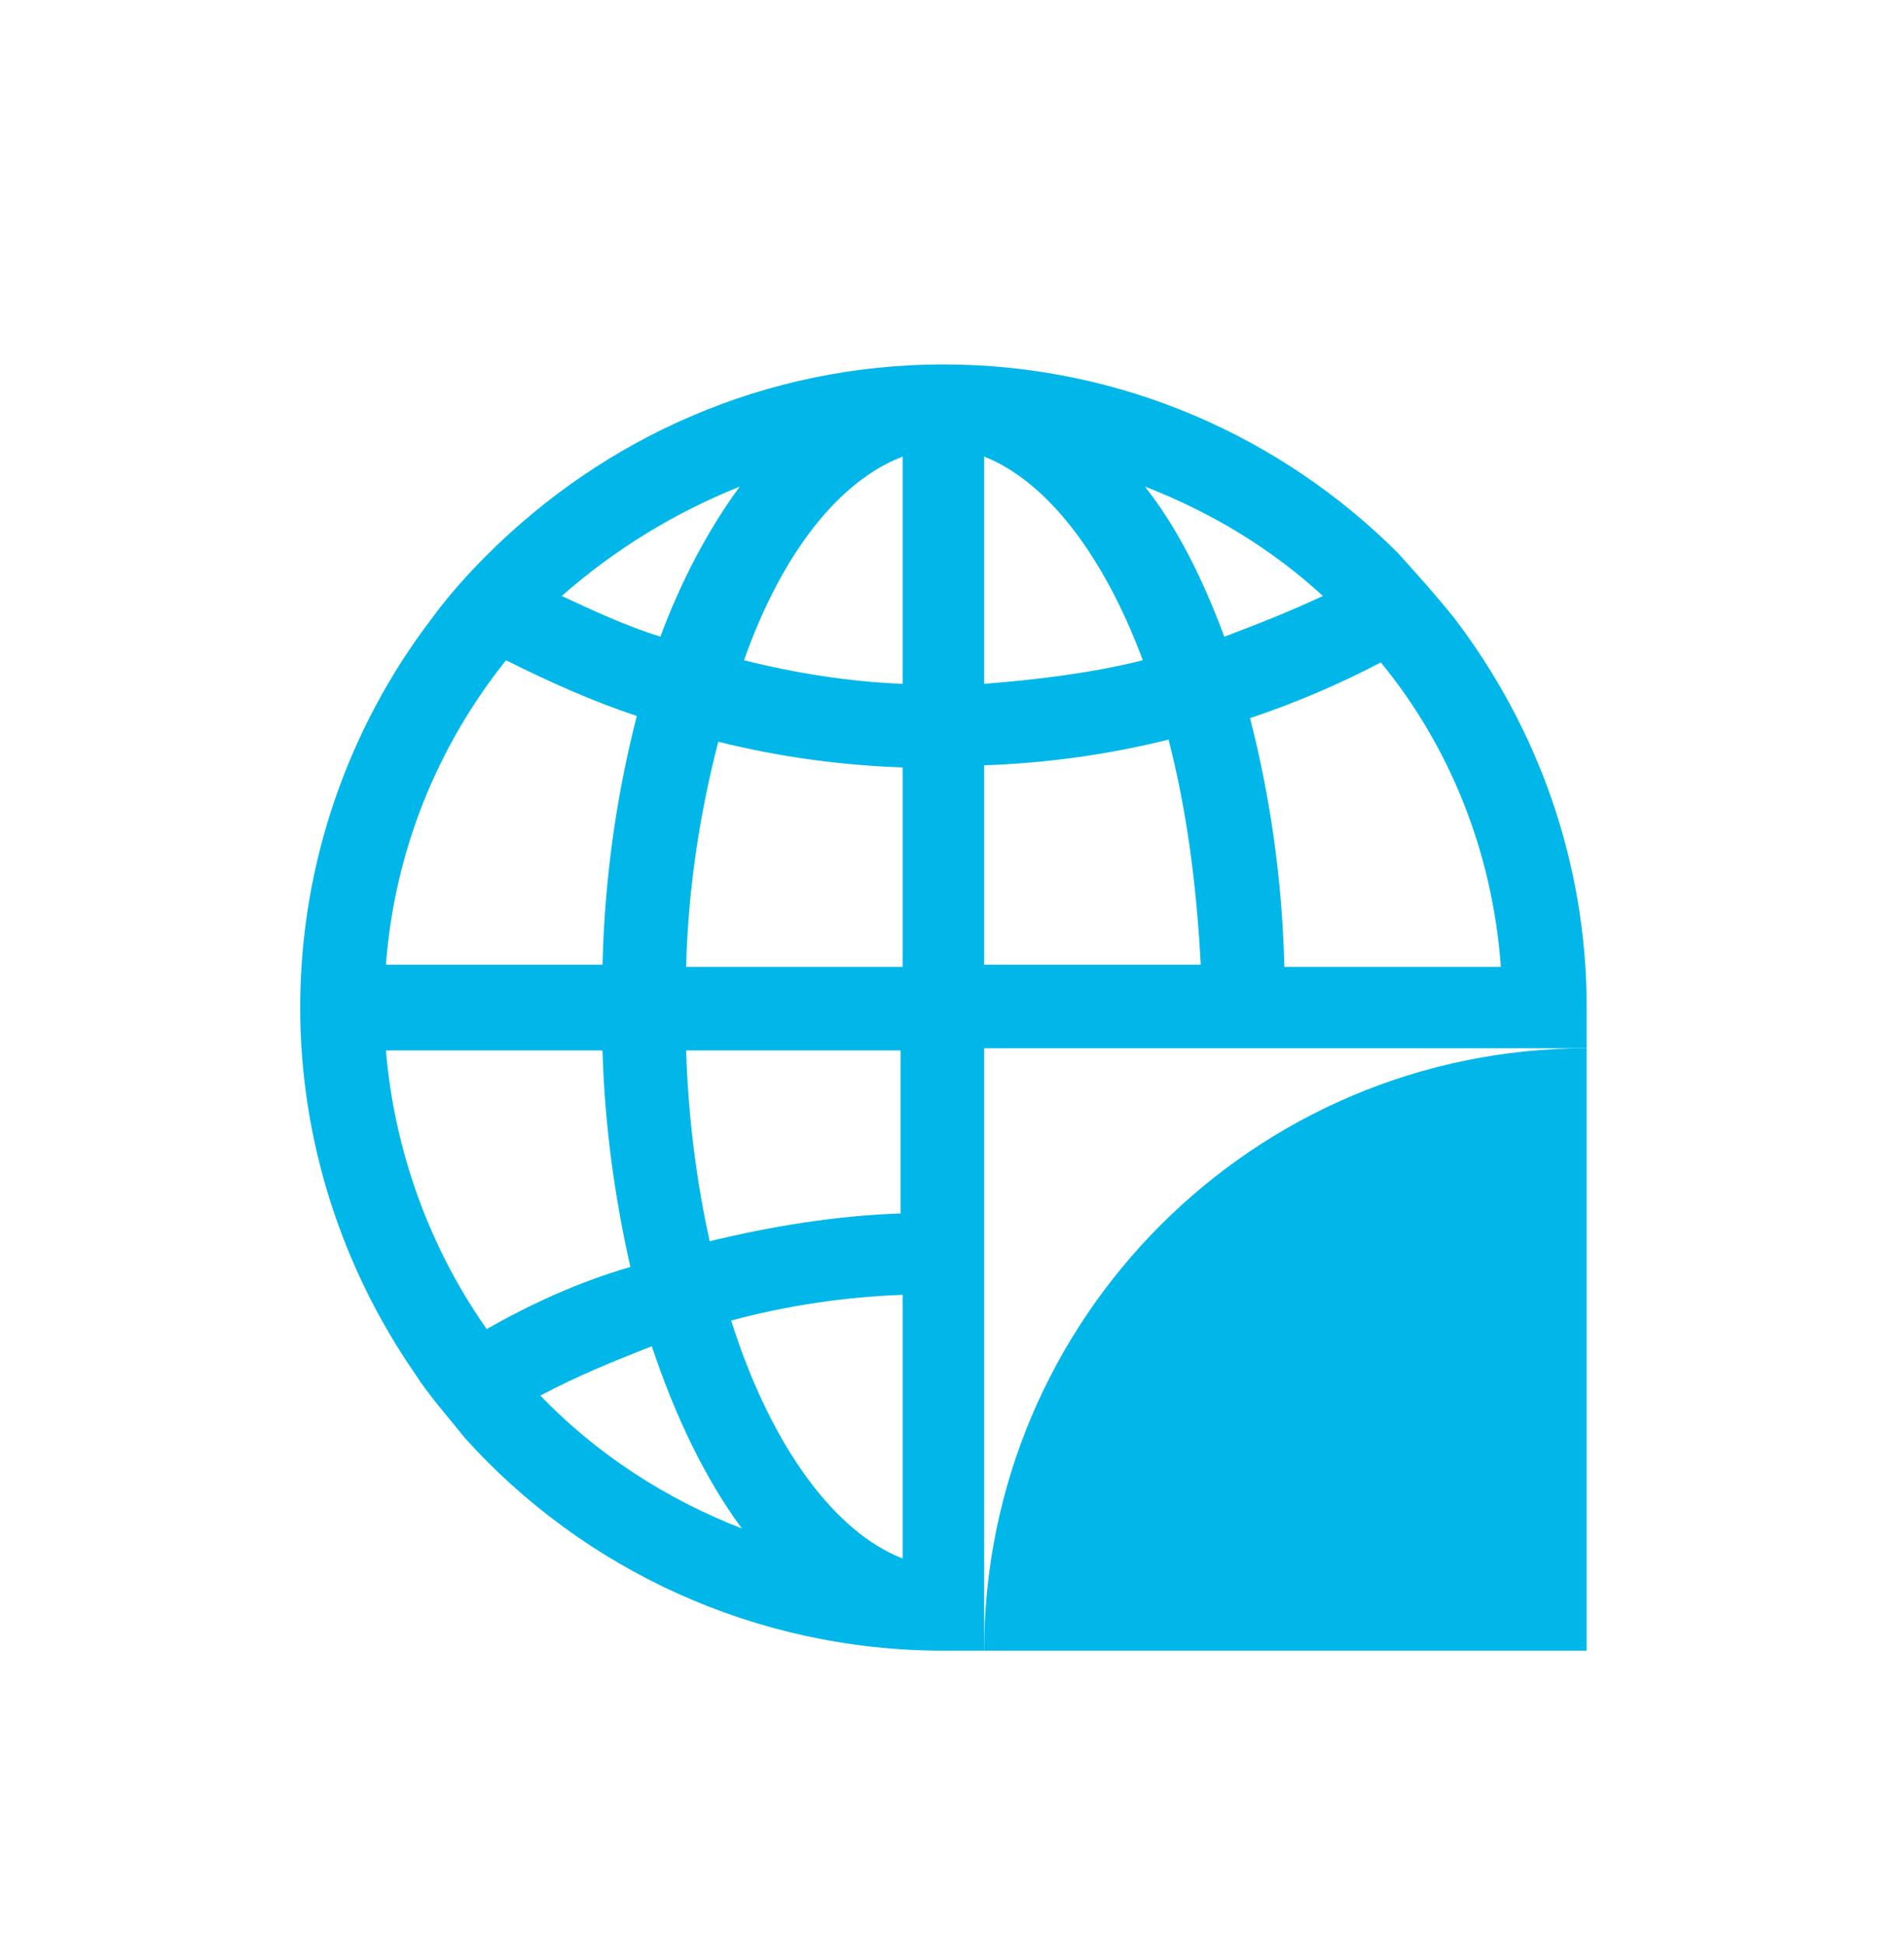
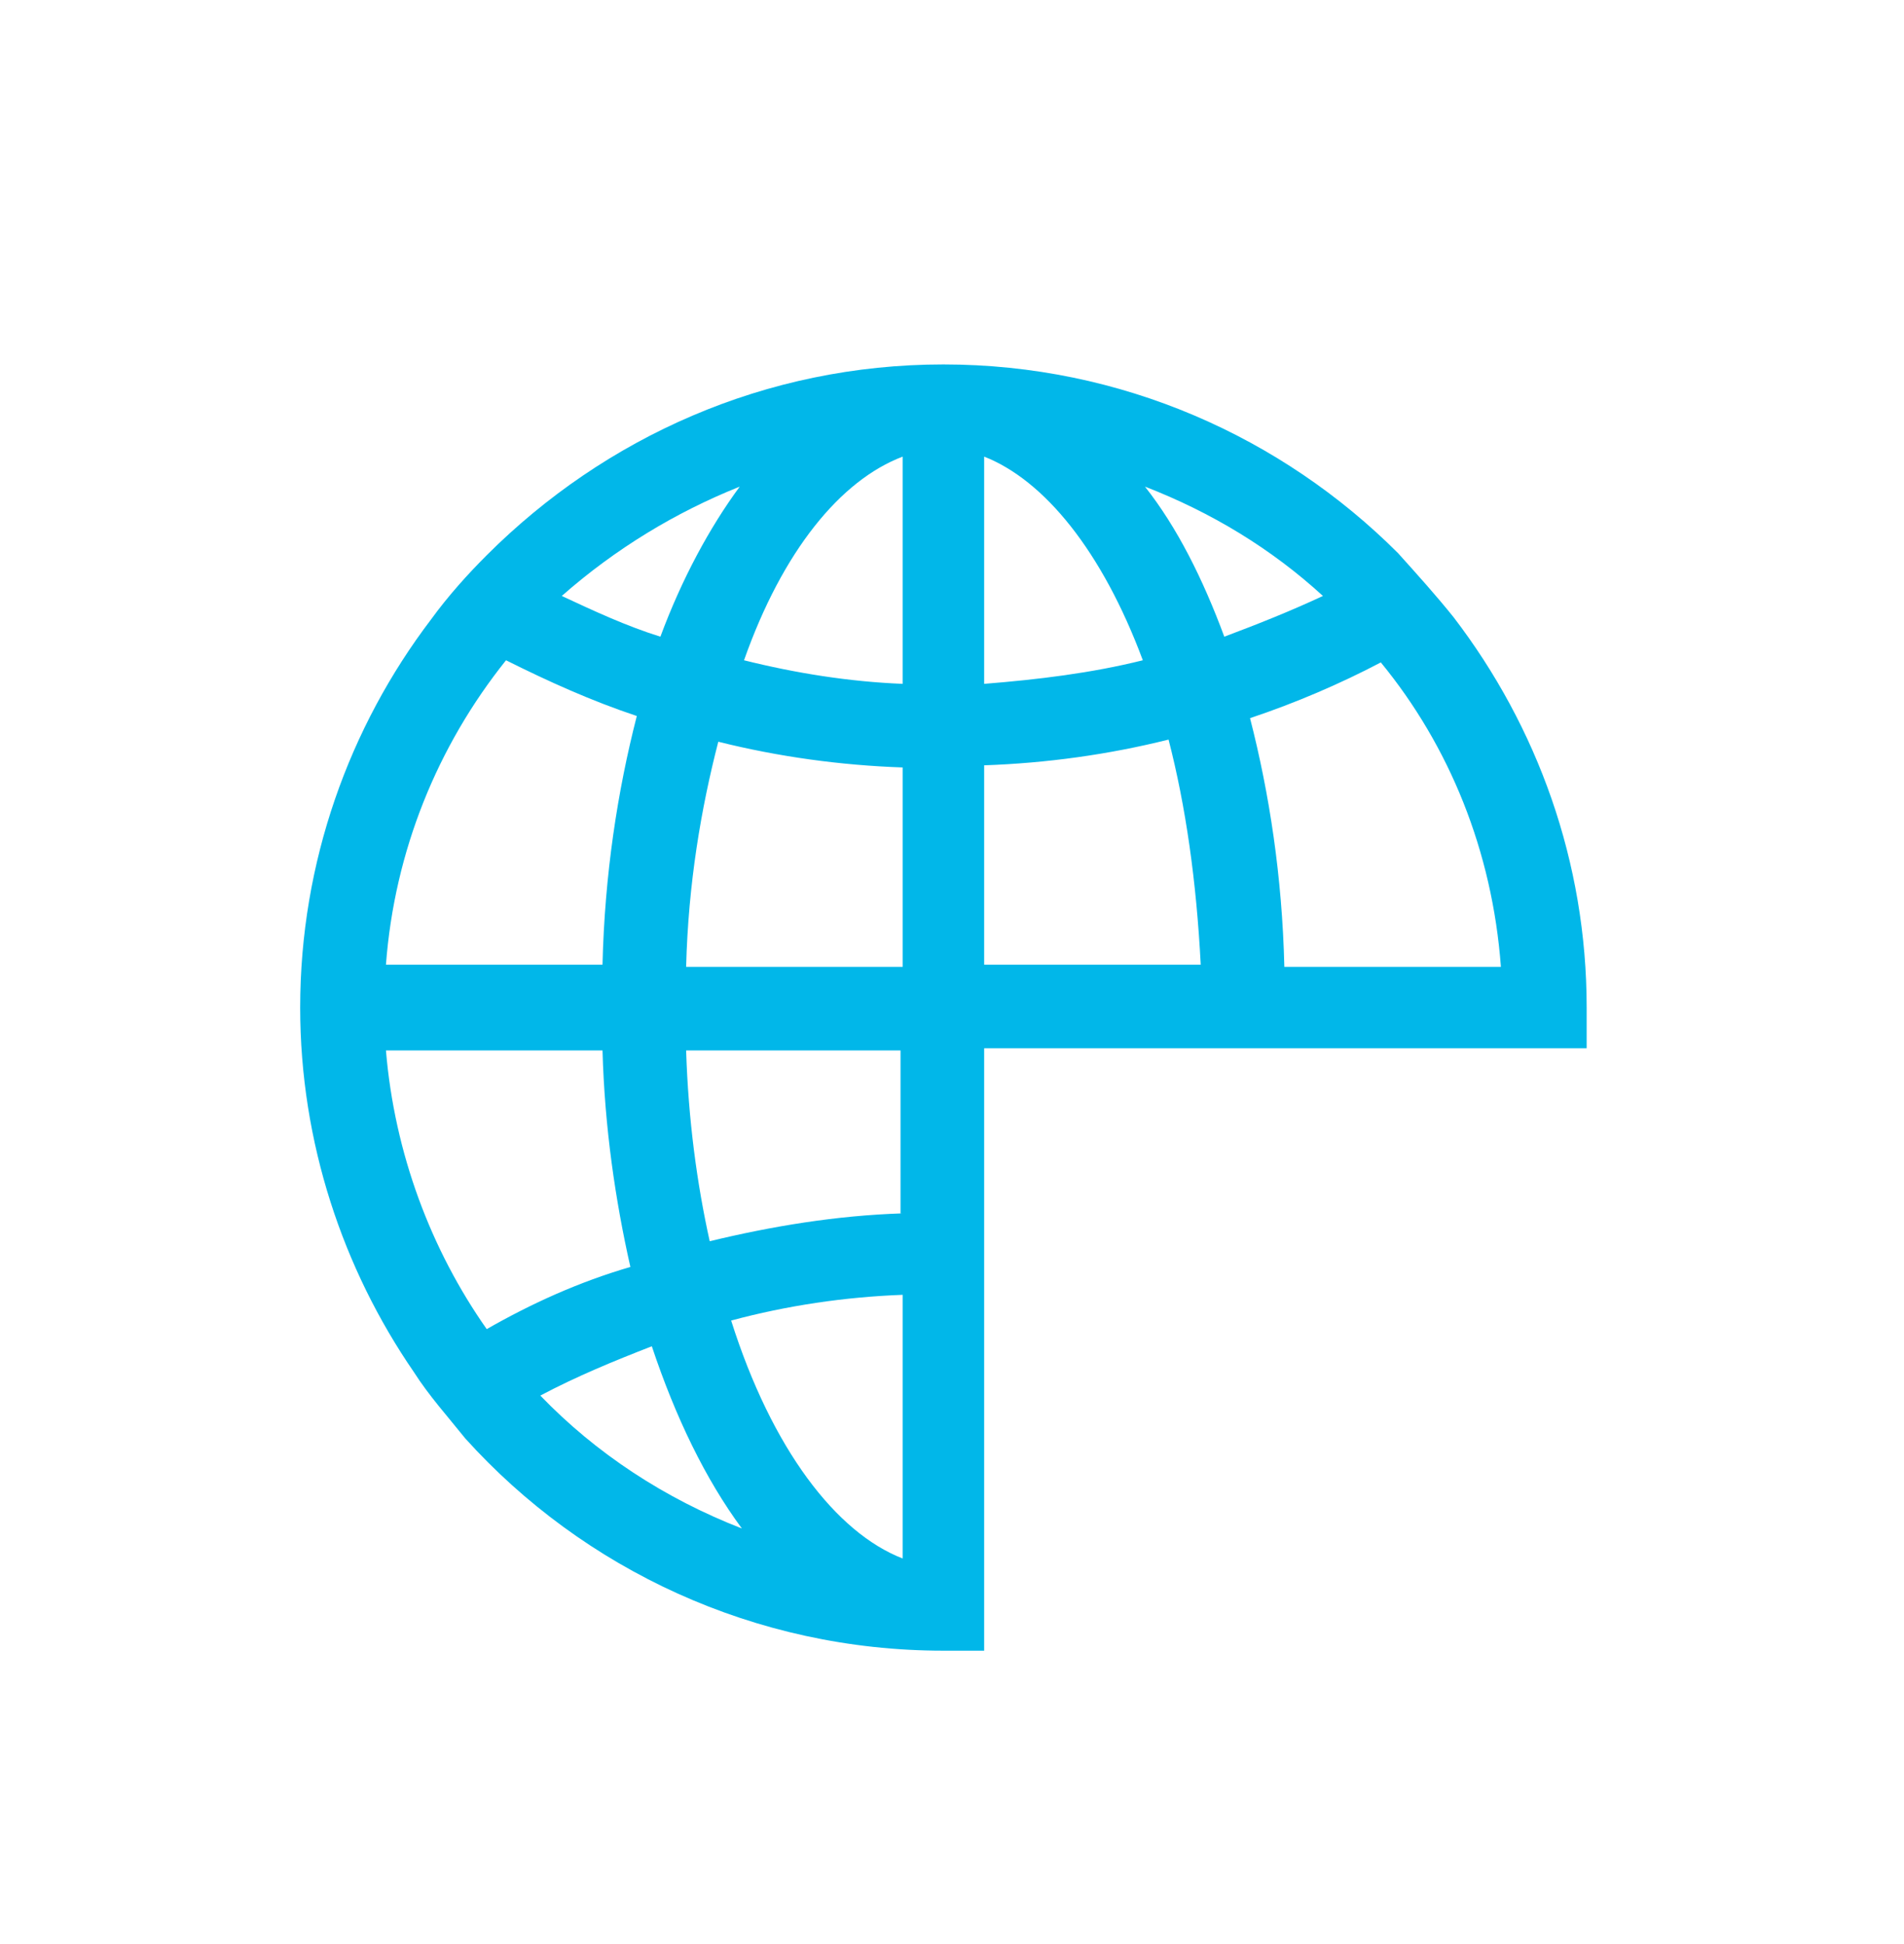
<svg xmlns="http://www.w3.org/2000/svg" version="1.1" id="Layer_1" x="0px" y="0px" viewBox="0 0 88.8 90.7" style="enable-background:new 0 0 88.8 90.7;" xml:space="preserve">
  <style type="text/css"> .st0{fill:#01B7E9;} </style>
-   <path class="st0" d="M45.9,77H74V48.9C58.5,48.9,45.9,61.5,45.9,77z" />
  <path class="st0" d="M42.1,56.6c-3.1,0.1-6.1,0.6-9,1.3c-0.6-2.7-1-5.7-1.1-8.9h2.6h7.4V56.6z M42.1,72.7c-3.1-1.2-6.1-5.1-8-11.1 c2.6-0.7,5.3-1.1,8-1.2V72.7z M25.2,65.1c1.7-0.9,3.4-1.6,5.2-2.3c1.1,3.3,2.5,6.2,4.2,8.5C31,69.9,27.8,67.8,25.2,65.1z M22.7,62 c-2.6-3.7-4.3-8.2-4.7-13h10.1c0.1,3.6,0.6,7,1.3,10.1C27,59.8,24.8,60.8,22.7,62z M23.6,30.8c2,1,4,1.9,6.1,2.6 c-0.9,3.5-1.5,7.4-1.6,11.6H18C18.4,39.7,20.4,34.8,23.6,30.8z M34.5,22.7c-1.4,1.9-2.7,4.3-3.7,7c-1.6-0.5-3.1-1.2-4.6-1.9 C28.7,25.6,31.5,23.9,34.5,22.7z M42.1,21.3v10.6c-2.5-0.1-5-0.5-7.4-1.1C36.5,25.7,39.2,22.4,42.1,21.3z M32,45.1 c0.1-3.9,0.7-7.4,1.5-10.5c2.8,0.7,5.7,1.1,8.6,1.2v9.3H32z M45.9,35.7c2.9-0.1,5.8-0.5,8.6-1.2c0.8,3.1,1.3,6.6,1.5,10.5H45.9v-2 V35.7z M45.9,21.3c2.8,1.1,5.5,4.4,7.4,9.5c-2.4,0.6-4.9,0.9-7.4,1.1V21.3z M61.7,27.8c-1.5,0.7-3,1.3-4.6,1.9c-1-2.7-2.2-5.1-3.7-7 C56.5,23.9,59.3,25.6,61.7,27.8z M70,45.1H59.9c-0.1-4.2-0.7-8.1-1.6-11.6c2.1-0.7,4.2-1.6,6.1-2.6C67.6,34.8,69.6,39.7,70,45.1z M67.8,28.8c-0.8-1-1.7-2-2.6-3C59.8,20.4,52.3,17,44,17c-8.3,0-15.8,3.4-21.3,8.9c-0.9,0.9-1.8,1.9-2.6,3C16.3,33.9,14,40.2,14,47 c0,6.3,2,12.2,5.3,17c0.7,1.1,1.6,2.1,2.4,3.1C27.2,73.2,35.2,77,44,77h1.9V48.9H74V47C74,40.2,71.7,33.9,67.8,28.8z" />
</svg>